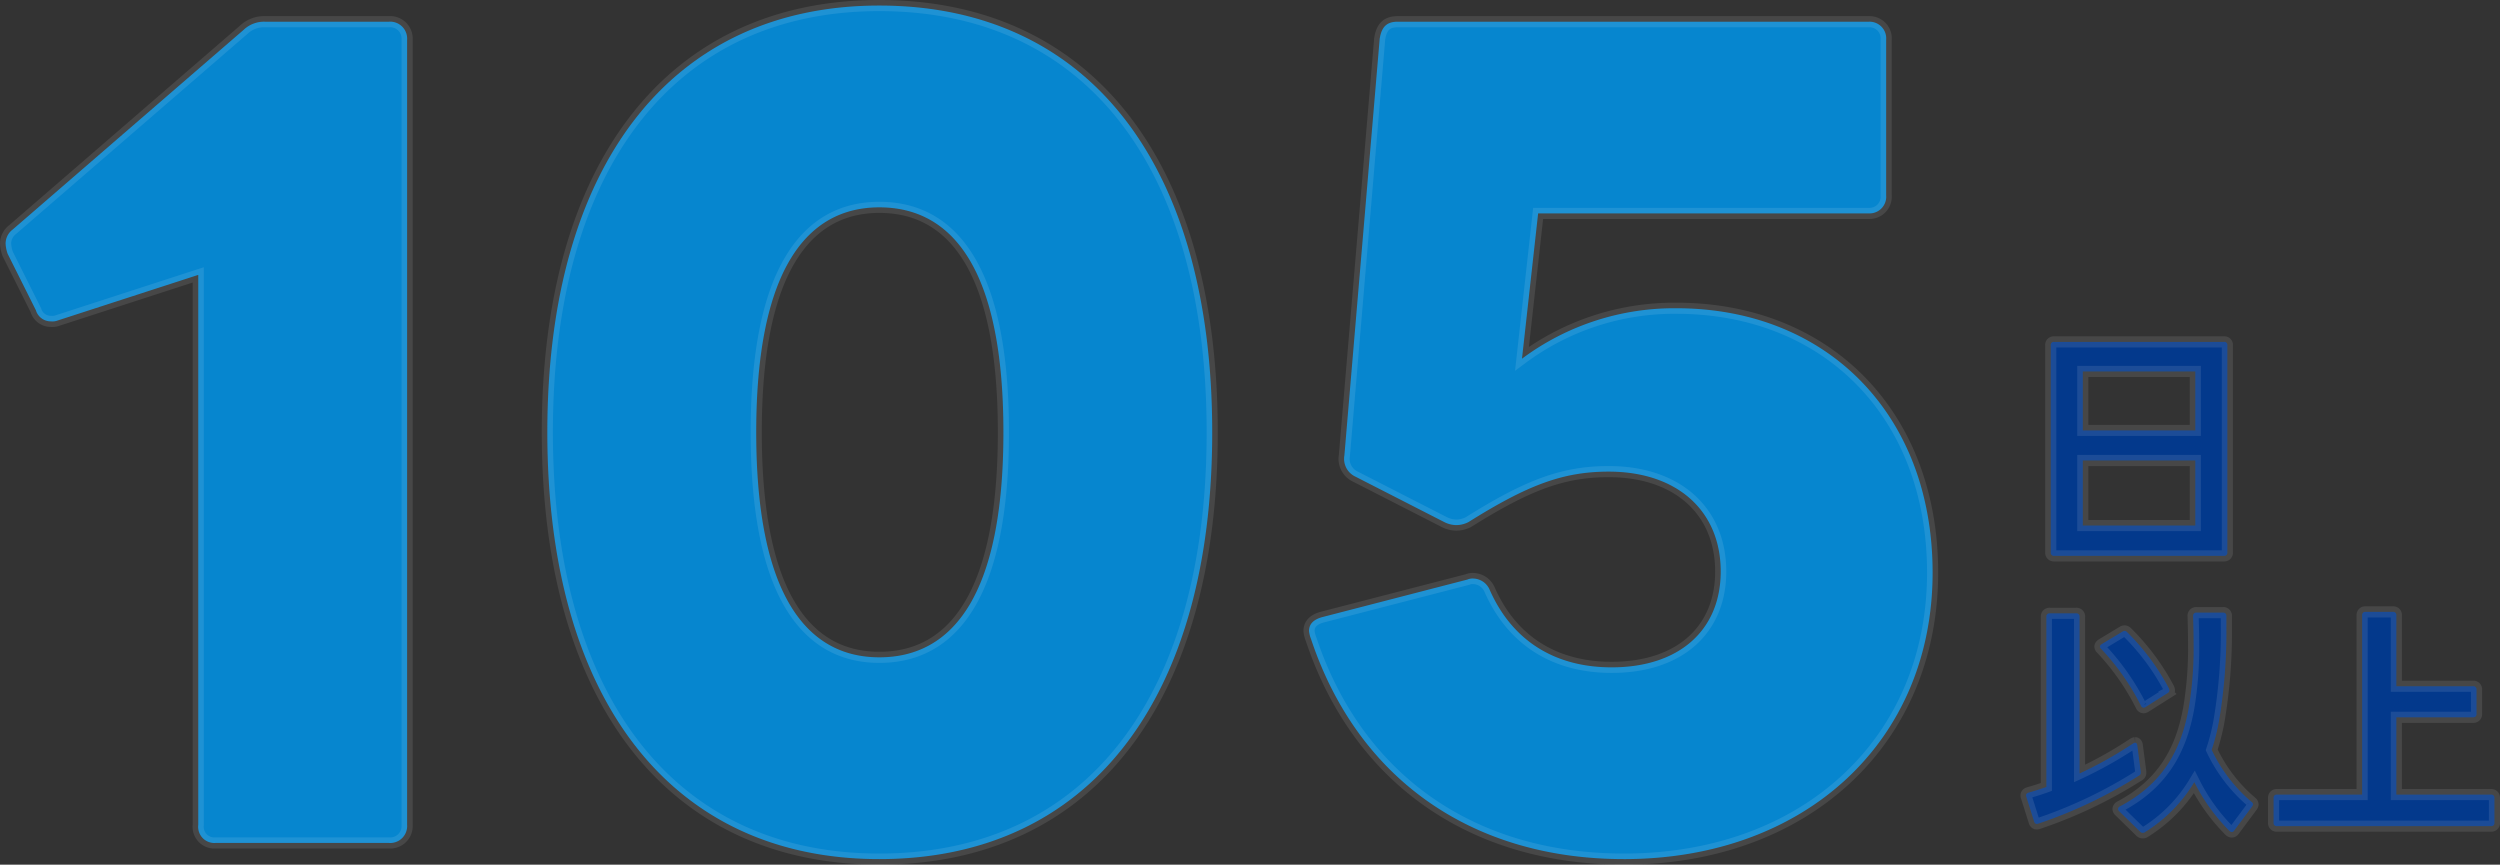
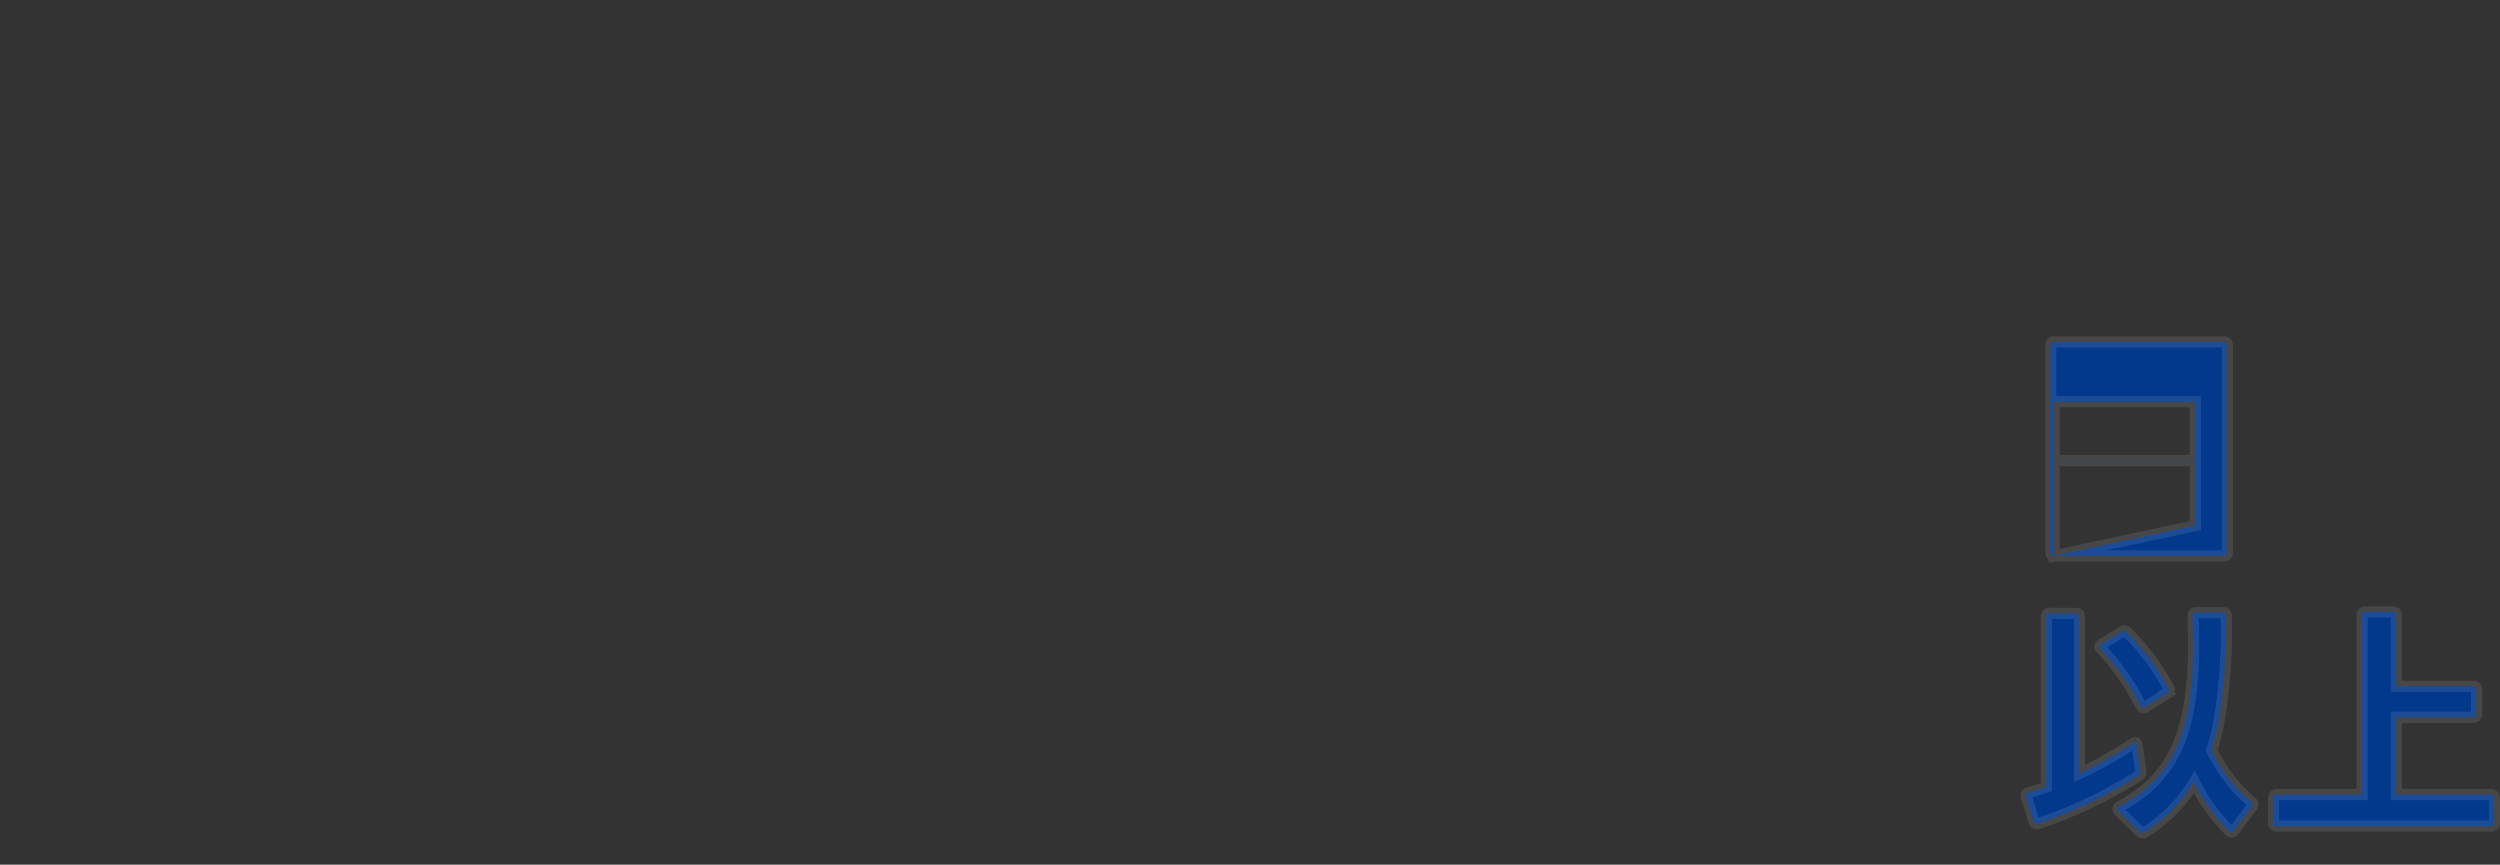
<svg xmlns="http://www.w3.org/2000/svg" width="224.744" height="77.731" viewBox="0 0 224.744 77.731">
  <rect x="0" y="0" width="224.744" height="77.731" fill="#333333" stroke="none" />
  <g id="グループ_3445" data-name="グループ 3445" transform="translate(0.5 0.5)">
-     <path id="パス_4877" data-name="パス 4877" d="M3.441-.273H18.7a.278.278,0,0,0,.308-.308V-19.2a.269.269,0,0,0-.308-.308H3.441a.269.269,0,0,0-.308.308V-.581A.278.278,0,0,0,3.441-.273ZM6.013-3V-8.848H16.127V-3Zm0-8.553v-5.3H16.127v5.3ZM16.039,20.066a16.93,16.93,0,0,0,3.144,4.376.35.35,0,0,0,.22.11.268.268,0,0,0,.22-.132l1.605-2.155a.4.4,0,0,0,.088-.2.3.3,0,0,0-.132-.22A13.929,13.929,0,0,1,17.6,17.163a18.44,18.44,0,0,0,.7-2.836A47.777,47.777,0,0,0,18.92,6.1V5.136a.278.278,0,0,0-.308-.308H16.237a.278.278,0,0,0-.308.308c.022.814.044,1.627.044,2.4a32.475,32.475,0,0,1-.44,5.893c-.7,3.87-2.4,6.816-6.178,8.817a.308.308,0,0,0-.176.242.3.3,0,0,0,.11.2l1.869,1.825a.306.306,0,0,0,.242.11.264.264,0,0,0,.176-.044A13.463,13.463,0,0,0,16.039,20.066ZM2.737,5.2v15.3c-.55.2-1.055.352-1.583.506-.154.044-.242.132-.242.242a.279.279,0,0,0,.022.132l.7,2.221c.044.154.132.22.242.22a.279.279,0,0,0,.132-.022,41.556,41.556,0,0,0,9.081-4.332.266.266,0,0,0,.132-.264V19.12l-.308-2.353c-.022-.154-.088-.242-.2-.242a.351.351,0,0,0-.176.066,36.784,36.784,0,0,1-4.815,2.7V5.2a.278.278,0,0,0-.308-.308H3.045A.278.278,0,0,0,2.737,5.2Zm8.509,8a.253.253,0,0,0,.22.176.355.355,0,0,0,.2-.066l1.979-1.253a.279.279,0,0,0,.154-.242.517.517,0,0,0-.044-.176,20.7,20.7,0,0,0-3.76-5.057.35.35,0,0,0-.22-.11.355.355,0,0,0-.2.066L7.706,7.665c-.088.066-.154.132-.154.22a.3.3,0,0,0,.11.2A21.515,21.515,0,0,1,11.246,13.206ZM31.123,5.07V21.187H23.471a.278.278,0,0,0-.308.308v2.221a.278.278,0,0,0,.308.308H42.71a.278.278,0,0,0,.308-.308V21.495a.278.278,0,0,0-.308-.308H34.2V14.239h6.9a.278.278,0,0,0,.308-.308V11.754a.278.278,0,0,0-.308-.308H34.2V5.07a.278.278,0,0,0-.308-.308H31.431A.278.278,0,0,0,31.123,5.07Z" transform="translate(180.726 49.745)" fill="#03398c" stroke="rgba(255,255,255,0.1)" stroke-width="1" />
-     <path id="パス_4876" data-name="パス 4876" d="M-76.818-2.732h15.6a1.524,1.524,0,0,0,1.633-1.633V-74.928a1.524,1.524,0,0,0-1.633-1.633H-72.374a2.658,2.658,0,0,0-1.9.726l-20.77,17.958a1.584,1.584,0,0,0-.635,1.27,3.223,3.223,0,0,0,.181.907l2.54,5.079a1.4,1.4,0,0,0,1.36,1,1.345,1.345,0,0,0,.635-.091L-78.36-53.8V-4.364A1.456,1.456,0,0,0-76.818-2.732Zm59.68,1.451c18.865,0,29.93-14.33,29.93-38.366S1.727-78.012-17.139-78.012c-18.684,0-29.84,14.33-29.84,38.366S-35.823-1.281-17.139-1.281ZM-28.2-39.646c0-14.6,4.535-20.226,11.065-20.226,6.621,0,11.156,5.623,11.156,20.226s-4.535,20.226-11.156,20.226C-23.669-19.421-28.2-25.044-28.2-39.646Zm78,38.366c16.326,0,27.754-10.612,27.754-25.758,0-14.24-9.523-23.763-23.037-23.763a22.914,22.914,0,0,0-13.877,4.535l1.451-13.061H71.836a1.5,1.5,0,0,0,1.542-1.633V-74.928a1.5,1.5,0,0,0-1.542-1.633H29.48c-.907,0-1.451.363-1.633,1.542L24.673-37.56a1.761,1.761,0,0,0,1,1.9l7.981,4.081a2.415,2.415,0,0,0,1.088.272,2.415,2.415,0,0,0,1.088-.272c5.351-3.356,8.526-4.535,12.607-4.535,6.167,0,10.068,3.537,10.068,8.979,0,5.261-3.719,8.616-9.8,8.616-5.17,0-8.979-2.449-10.975-6.984a1.649,1.649,0,0,0-1.451-1,1.15,1.15,0,0,0-.544.091l-12.97,3.356c-.726.181-1.27.544-1.27,1.27a2.8,2.8,0,0,0,.181.726C25.852-8.537,36.1-1.281,49.8-1.281Z" transform="translate(95.683 78.012)" fill="#0686cf" stroke="rgba(255,255,255,0.1)" stroke-width="1" />
+     <path id="パス_4877" data-name="パス 4877" d="M3.441-.273H18.7a.278.278,0,0,0,.308-.308V-19.2a.269.269,0,0,0-.308-.308H3.441a.269.269,0,0,0-.308.308V-.581A.278.278,0,0,0,3.441-.273ZV-8.848H16.127V-3Zm0-8.553v-5.3H16.127v5.3ZM16.039,20.066a16.93,16.93,0,0,0,3.144,4.376.35.35,0,0,0,.22.11.268.268,0,0,0,.22-.132l1.605-2.155a.4.4,0,0,0,.088-.2.3.3,0,0,0-.132-.22A13.929,13.929,0,0,1,17.6,17.163a18.44,18.44,0,0,0,.7-2.836A47.777,47.777,0,0,0,18.92,6.1V5.136a.278.278,0,0,0-.308-.308H16.237a.278.278,0,0,0-.308.308c.022.814.044,1.627.044,2.4a32.475,32.475,0,0,1-.44,5.893c-.7,3.87-2.4,6.816-6.178,8.817a.308.308,0,0,0-.176.242.3.3,0,0,0,.11.2l1.869,1.825a.306.306,0,0,0,.242.11.264.264,0,0,0,.176-.044A13.463,13.463,0,0,0,16.039,20.066ZM2.737,5.2v15.3c-.55.2-1.055.352-1.583.506-.154.044-.242.132-.242.242a.279.279,0,0,0,.022.132l.7,2.221c.044.154.132.22.242.22a.279.279,0,0,0,.132-.022,41.556,41.556,0,0,0,9.081-4.332.266.266,0,0,0,.132-.264V19.12l-.308-2.353c-.022-.154-.088-.242-.2-.242a.351.351,0,0,0-.176.066,36.784,36.784,0,0,1-4.815,2.7V5.2a.278.278,0,0,0-.308-.308H3.045A.278.278,0,0,0,2.737,5.2Zm8.509,8a.253.253,0,0,0,.22.176.355.355,0,0,0,.2-.066l1.979-1.253a.279.279,0,0,0,.154-.242.517.517,0,0,0-.044-.176,20.7,20.7,0,0,0-3.76-5.057.35.35,0,0,0-.22-.11.355.355,0,0,0-.2.066L7.706,7.665c-.088.066-.154.132-.154.22a.3.3,0,0,0,.11.2A21.515,21.515,0,0,1,11.246,13.206ZM31.123,5.07V21.187H23.471a.278.278,0,0,0-.308.308v2.221a.278.278,0,0,0,.308.308H42.71a.278.278,0,0,0,.308-.308V21.495a.278.278,0,0,0-.308-.308H34.2V14.239h6.9a.278.278,0,0,0,.308-.308V11.754a.278.278,0,0,0-.308-.308H34.2V5.07a.278.278,0,0,0-.308-.308H31.431A.278.278,0,0,0,31.123,5.07Z" transform="translate(180.726 49.745)" fill="#03398c" stroke="rgba(255,255,255,0.1)" stroke-width="1" />
  </g>
</svg>